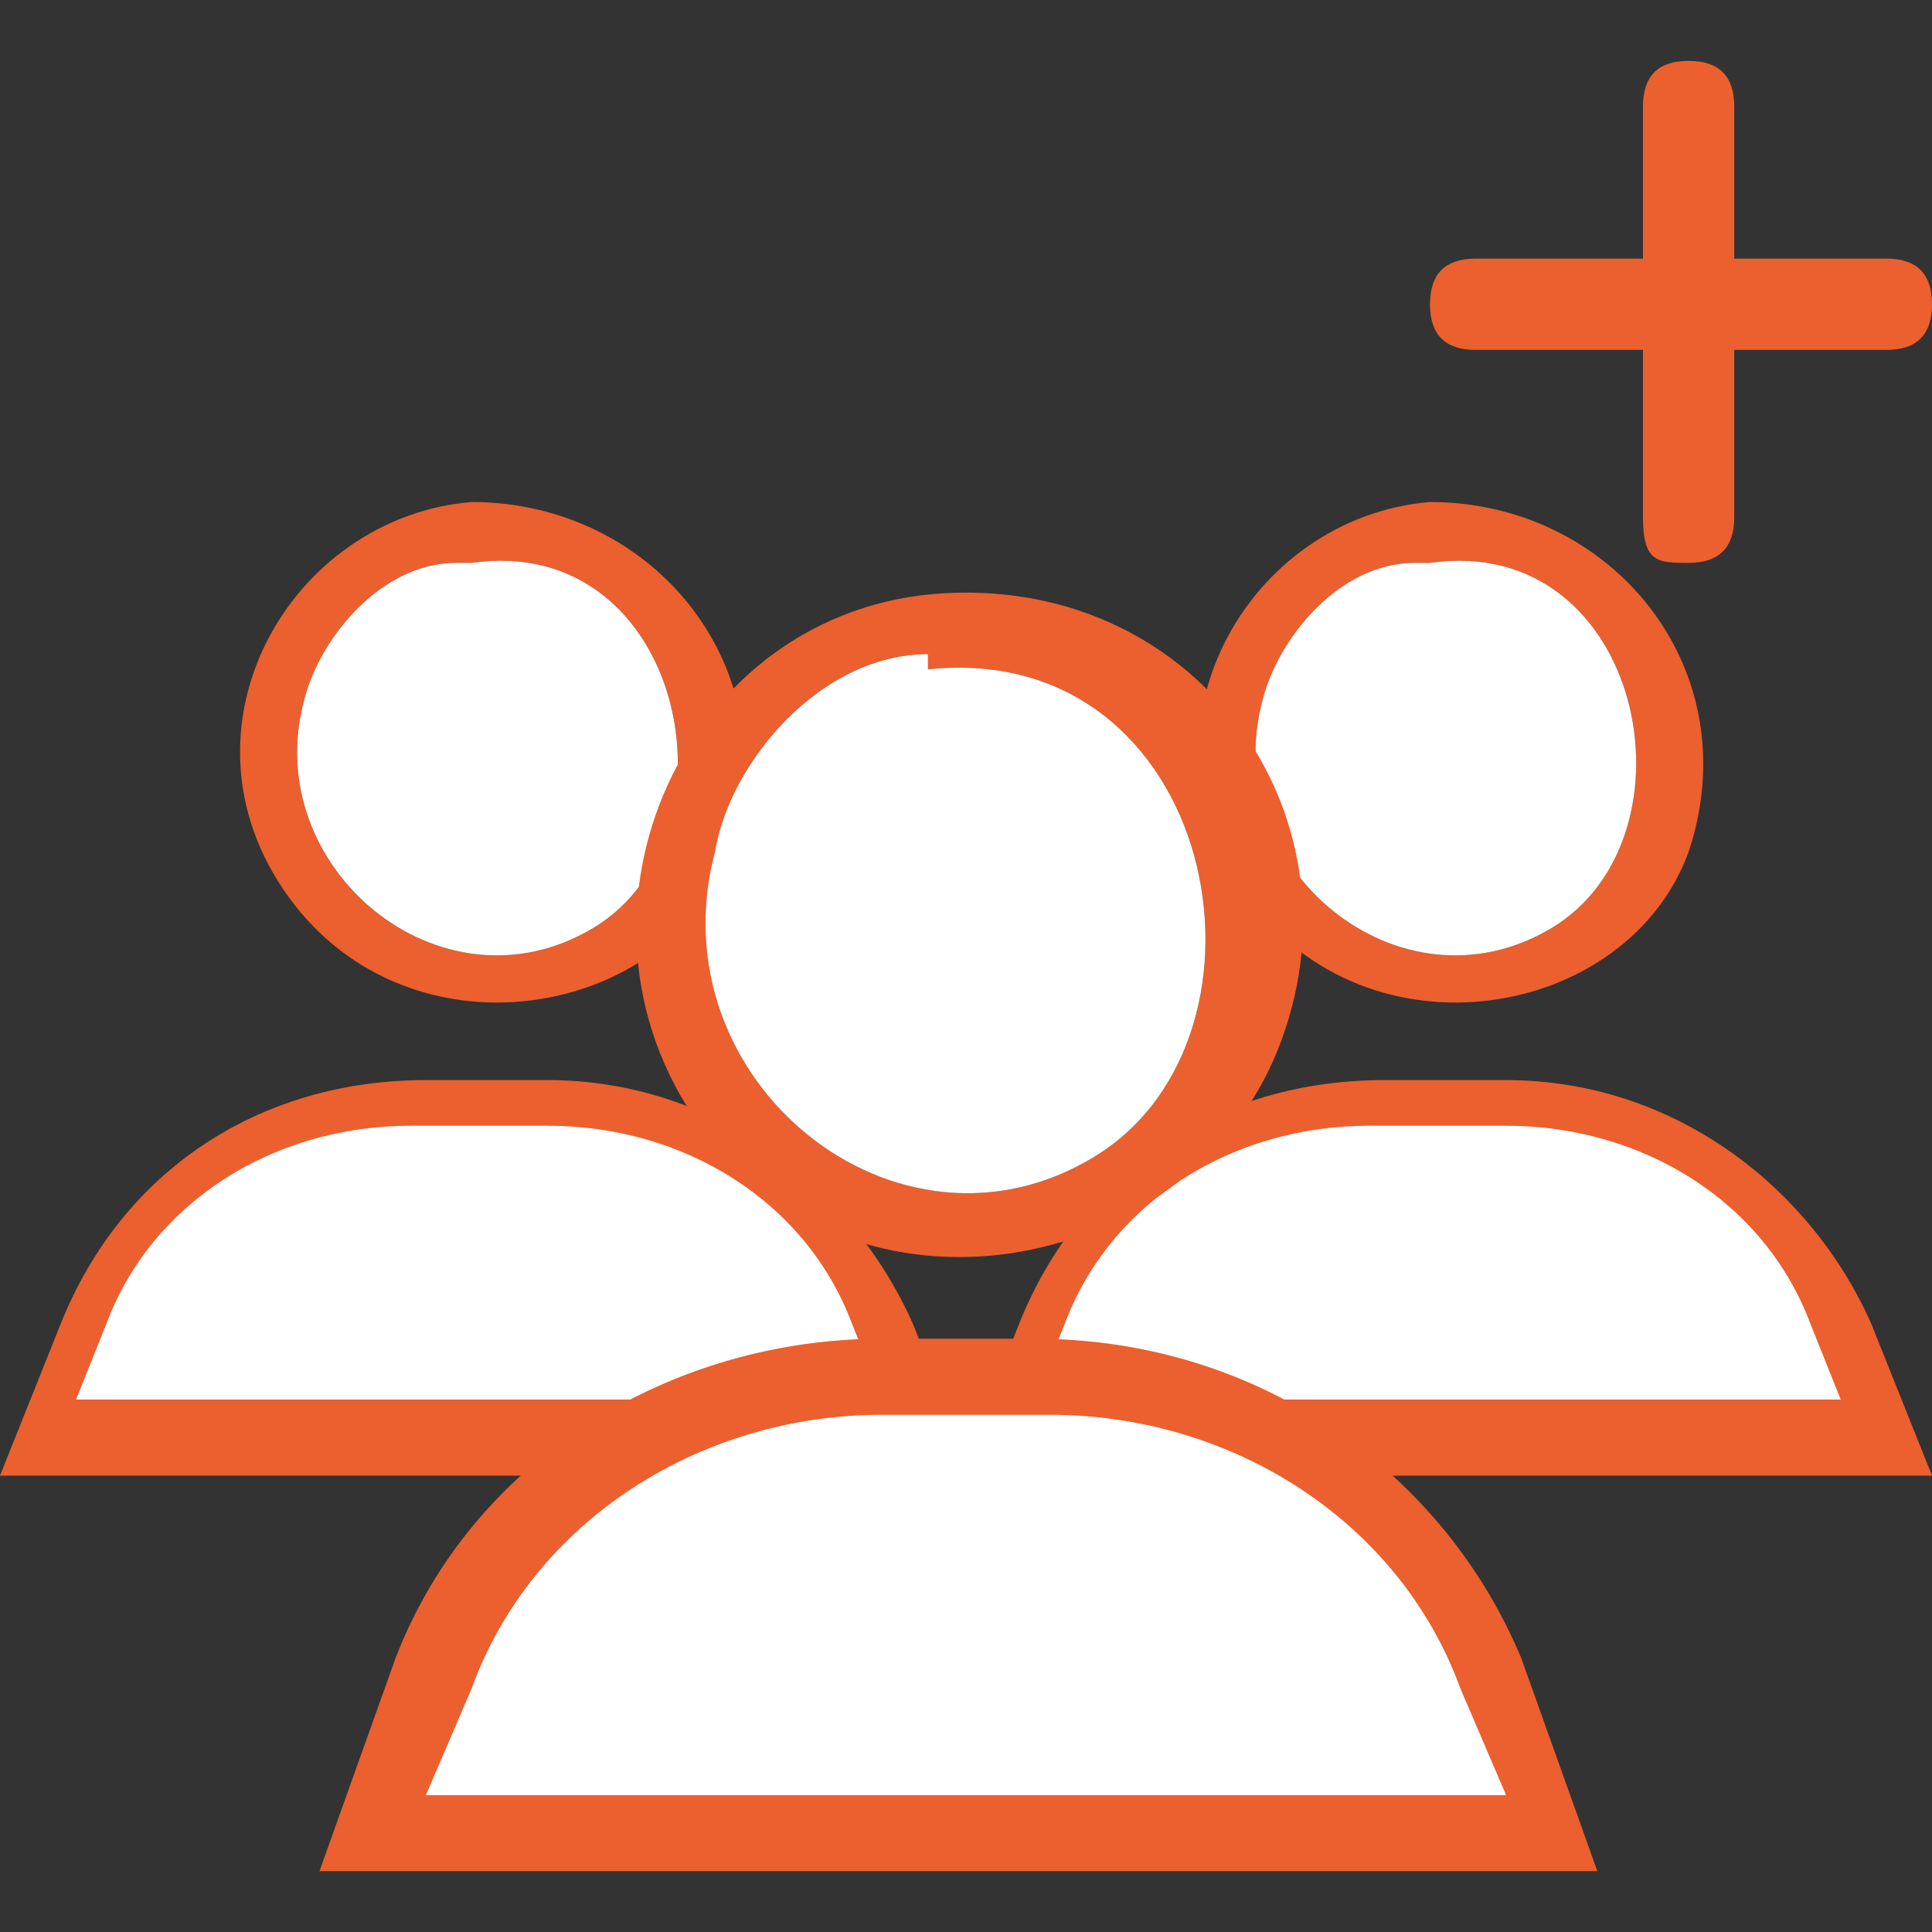
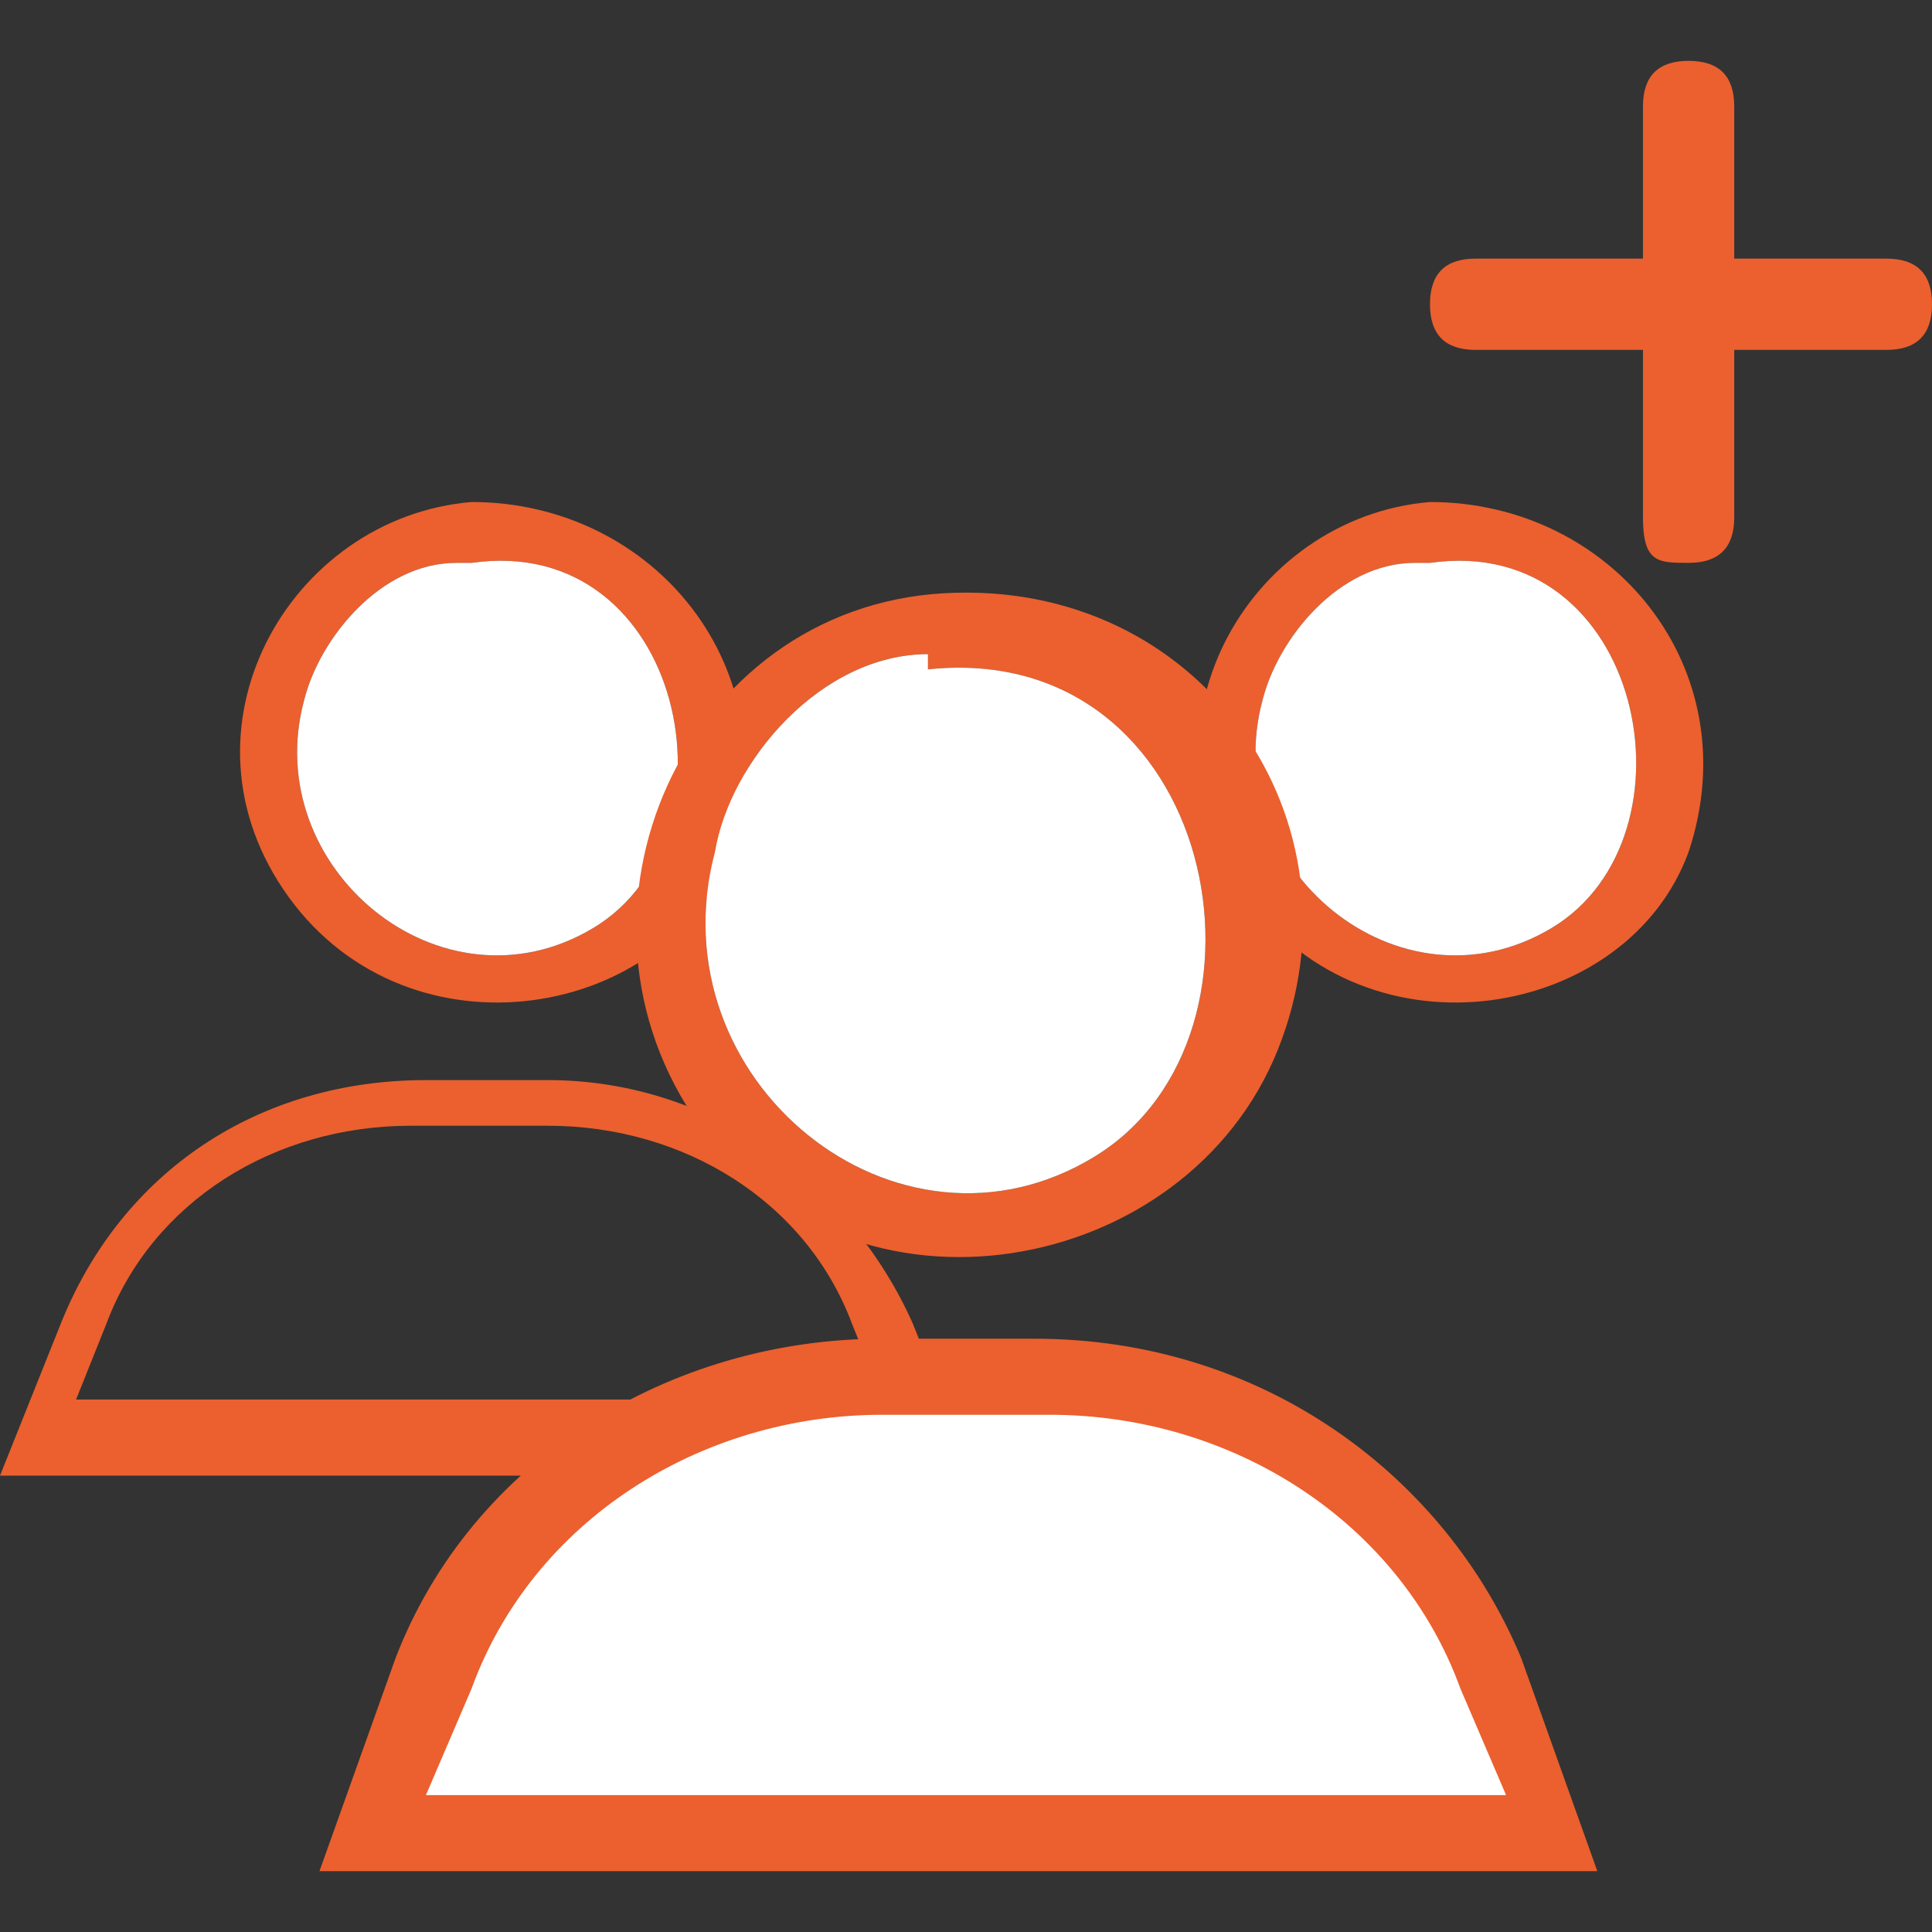
<svg xmlns="http://www.w3.org/2000/svg" id="Calque_1" version="1.1" viewBox="0 0 12.7 12.7">
  <rect x="0" y="0" width="12.7" height="12.7" fill="#333333" stroke="none" />
  <defs>
    <style>
      .st0 {
        fill: #fff;
      }

      .st1 {
        fill: #eb602e;
      }
    </style>
  </defs>
  <g>
    <path class="st1" d="M11.1,3.7c-.2,0-.3,0-.3-.3V.7c0-.2.1-.3.3-.3s.3.1.3.3v2.7c0,.2-.1.3-.3.3Z" />
    <path class="st1" d="M12.4,2.3h-2.7c-.2,0-.3-.1-.3-.3s.1-.3.3-.3h2.7c.2,0,.3.1.3.3s-.1.3-.3.3Z" />
  </g>
  <g>
    <g>
      <g>
-         <path class="st0" d="M.3,9.5l.3-.8c.3-.9,1.2-1.4,2.2-1.4h.8c1,0,1.9.6,2.2,1.4l.3.8H.3Z" />
        <path class="st1" d="M3.6,7.4c.9,0,1.7.5,2,1.3l.2.5H.5l.2-.5c.3-.8,1.1-1.3,2-1.3h.8M3.6,7.1h-.8c-1.1,0-2,.6-2.4,1.6L0,9.7h6.4l-.4-1c-.4-.9-1.3-1.6-2.4-1.6h0Z" />
      </g>
      <g>
        <path class="st1" d="M3.1,3.3c1.2,0,2.1,1.1,1.7,2.3-.4,1.1-2.1,1.4-2.9.3s0-2.5,1.2-2.6ZM3,3.7c-.5,0-.9.5-1,.9-.3,1.1.9,2.1,1.9,1.5s.6-2.6-.8-2.4Z" />
        <path class="st0" d="M3,3.7c-.5,0-.9.5-1,.9-.3,1.1.9,2.1,1.9,1.5s.6-2.6-.8-2.4Z" />
      </g>
    </g>
    <g>
      <g>
-         <path class="st0" d="M6.6,9.5l.3-.8c.3-.9,1.2-1.4,2.2-1.4h.8c1,0,1.9.6,2.2,1.4l.3.8h-5.8Z" />
-         <path class="st1" d="M9.9,7.4c.9,0,1.7.5,2,1.3l.2.5h-5.3l.2-.5c.3-.8,1.1-1.3,2-1.3h.8M9.9,7.1h-.8c-1.1,0-2,.6-2.4,1.6l-.4,1h6.4l-.4-1c-.4-.9-1.3-1.6-2.4-1.6h0Z" />
-       </g>
+         </g>
      <g>
        <path class="st1" d="M9.4,3.3c1.2,0,2.1,1.1,1.7,2.3-.4,1.1-2.1,1.4-2.9.3s0-2.5,1.2-2.6ZM9.3,3.7c-.5,0-.9.5-1,.9-.3,1.1.9,2.1,1.9,1.5s.6-2.6-.8-2.4Z" />
        <path class="st0" d="M9.3,3.7c-.5,0-.9.5-1,.9-.3,1.1.9,2.1,1.9,1.5s.6-2.6-.8-2.4Z" />
      </g>
    </g>
    <g>
      <g>
        <path class="st0" d="M2.5,12l.4-1c.4-1.1,1.6-1.9,2.9-1.9h1.1c1.3,0,2.5.8,2.9,1.9l.4,1H2.5Z" />
        <path class="st1" d="M6.9,9.3c1.2,0,2.3.7,2.7,1.8l.3.7H2.8l.3-.7c.4-1.1,1.5-1.8,2.7-1.8h1.1M6.9,8.8h-1.1c-1.4,0-2.7.8-3.2,2.1l-.5,1.4h8.4l-.5-1.4c-.5-1.2-1.7-2.1-3.2-2.1h0Z" />
      </g>
      <g>
-         <path class="st1" d="M6.2,3.9c1.7-.1,2.8,1.5,2.2,3-.6,1.5-2.8,1.9-3.8.5s-.1-3.4,1.6-3.5ZM6.1,4.3c-.7,0-1.3.7-1.4,1.3-.4,1.5,1.2,2.8,2.5,2s.8-3.4-1.1-3.2Z" />
+         <path class="st1" d="M6.2,3.9c1.7-.1,2.8,1.5,2.2,3-.6,1.5-2.8,1.9-3.8.5s-.1-3.4,1.6-3.5M6.1,4.3c-.7,0-1.3.7-1.4,1.3-.4,1.5,1.2,2.8,2.5,2s.8-3.4-1.1-3.2Z" />
        <path class="st0" d="M6.1,4.3c-.7,0-1.3.7-1.4,1.3-.4,1.5,1.2,2.8,2.5,2s.8-3.4-1.1-3.2Z" />
      </g>
    </g>
  </g>
</svg>